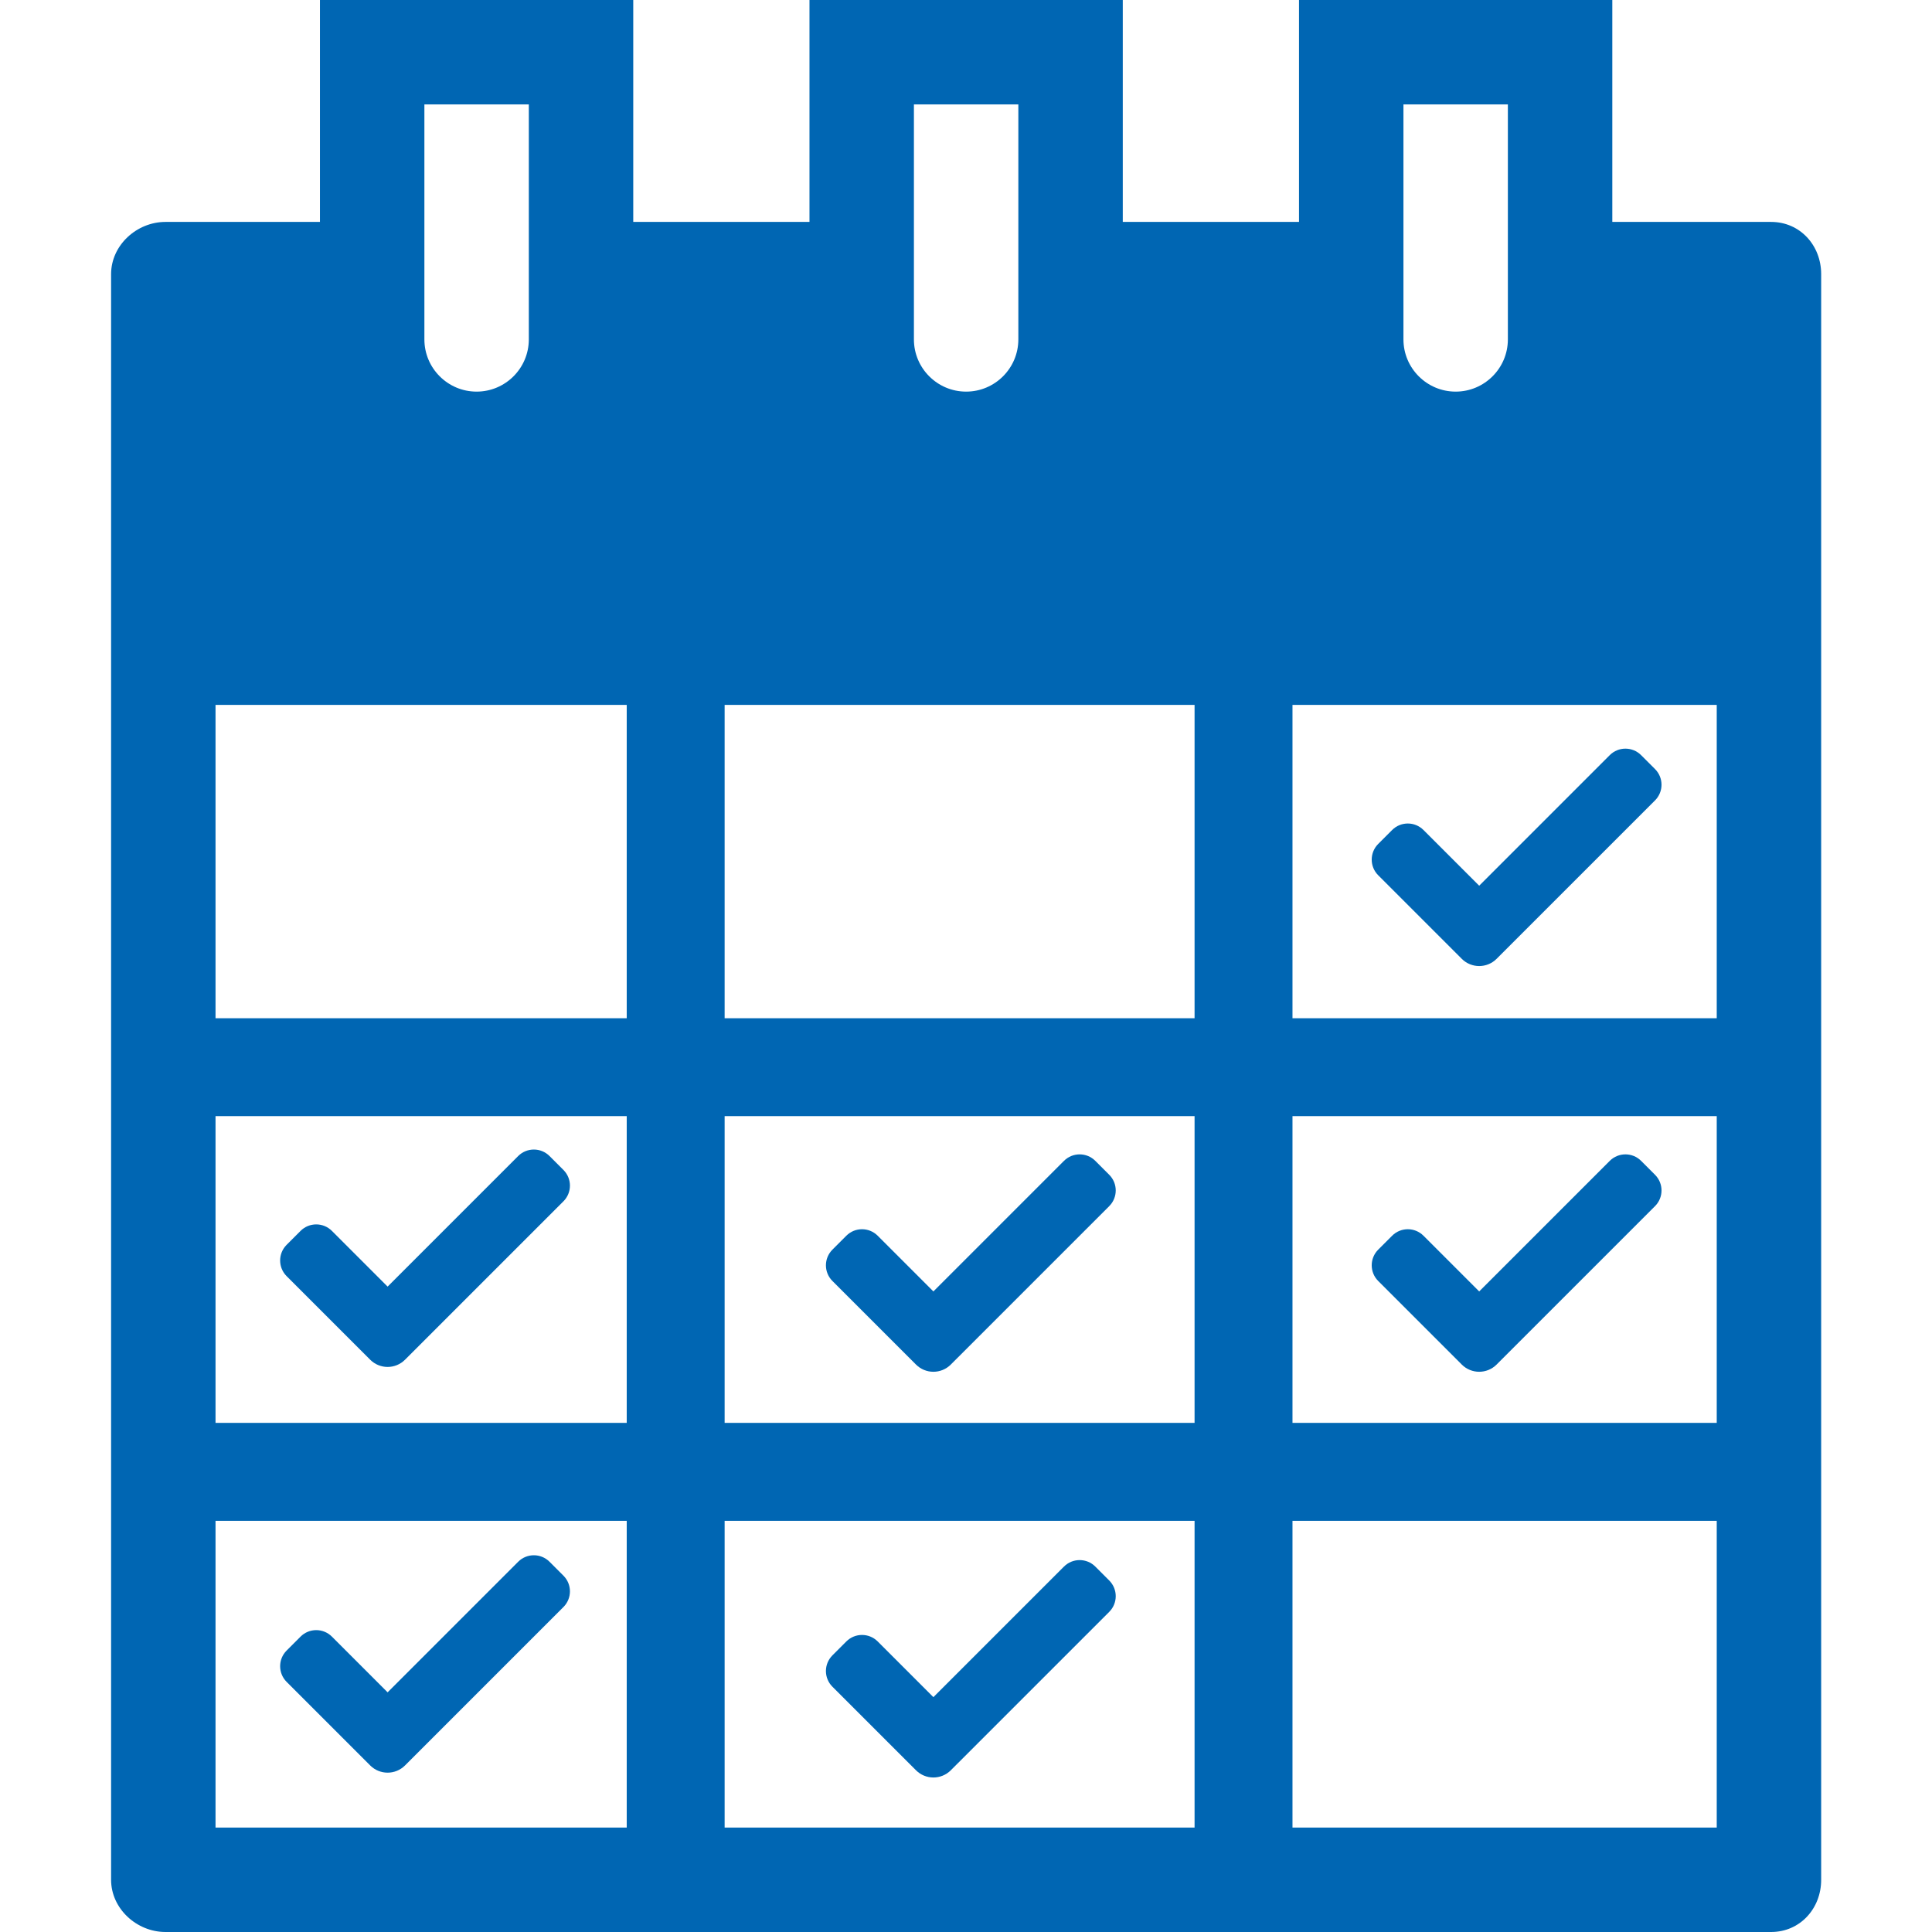
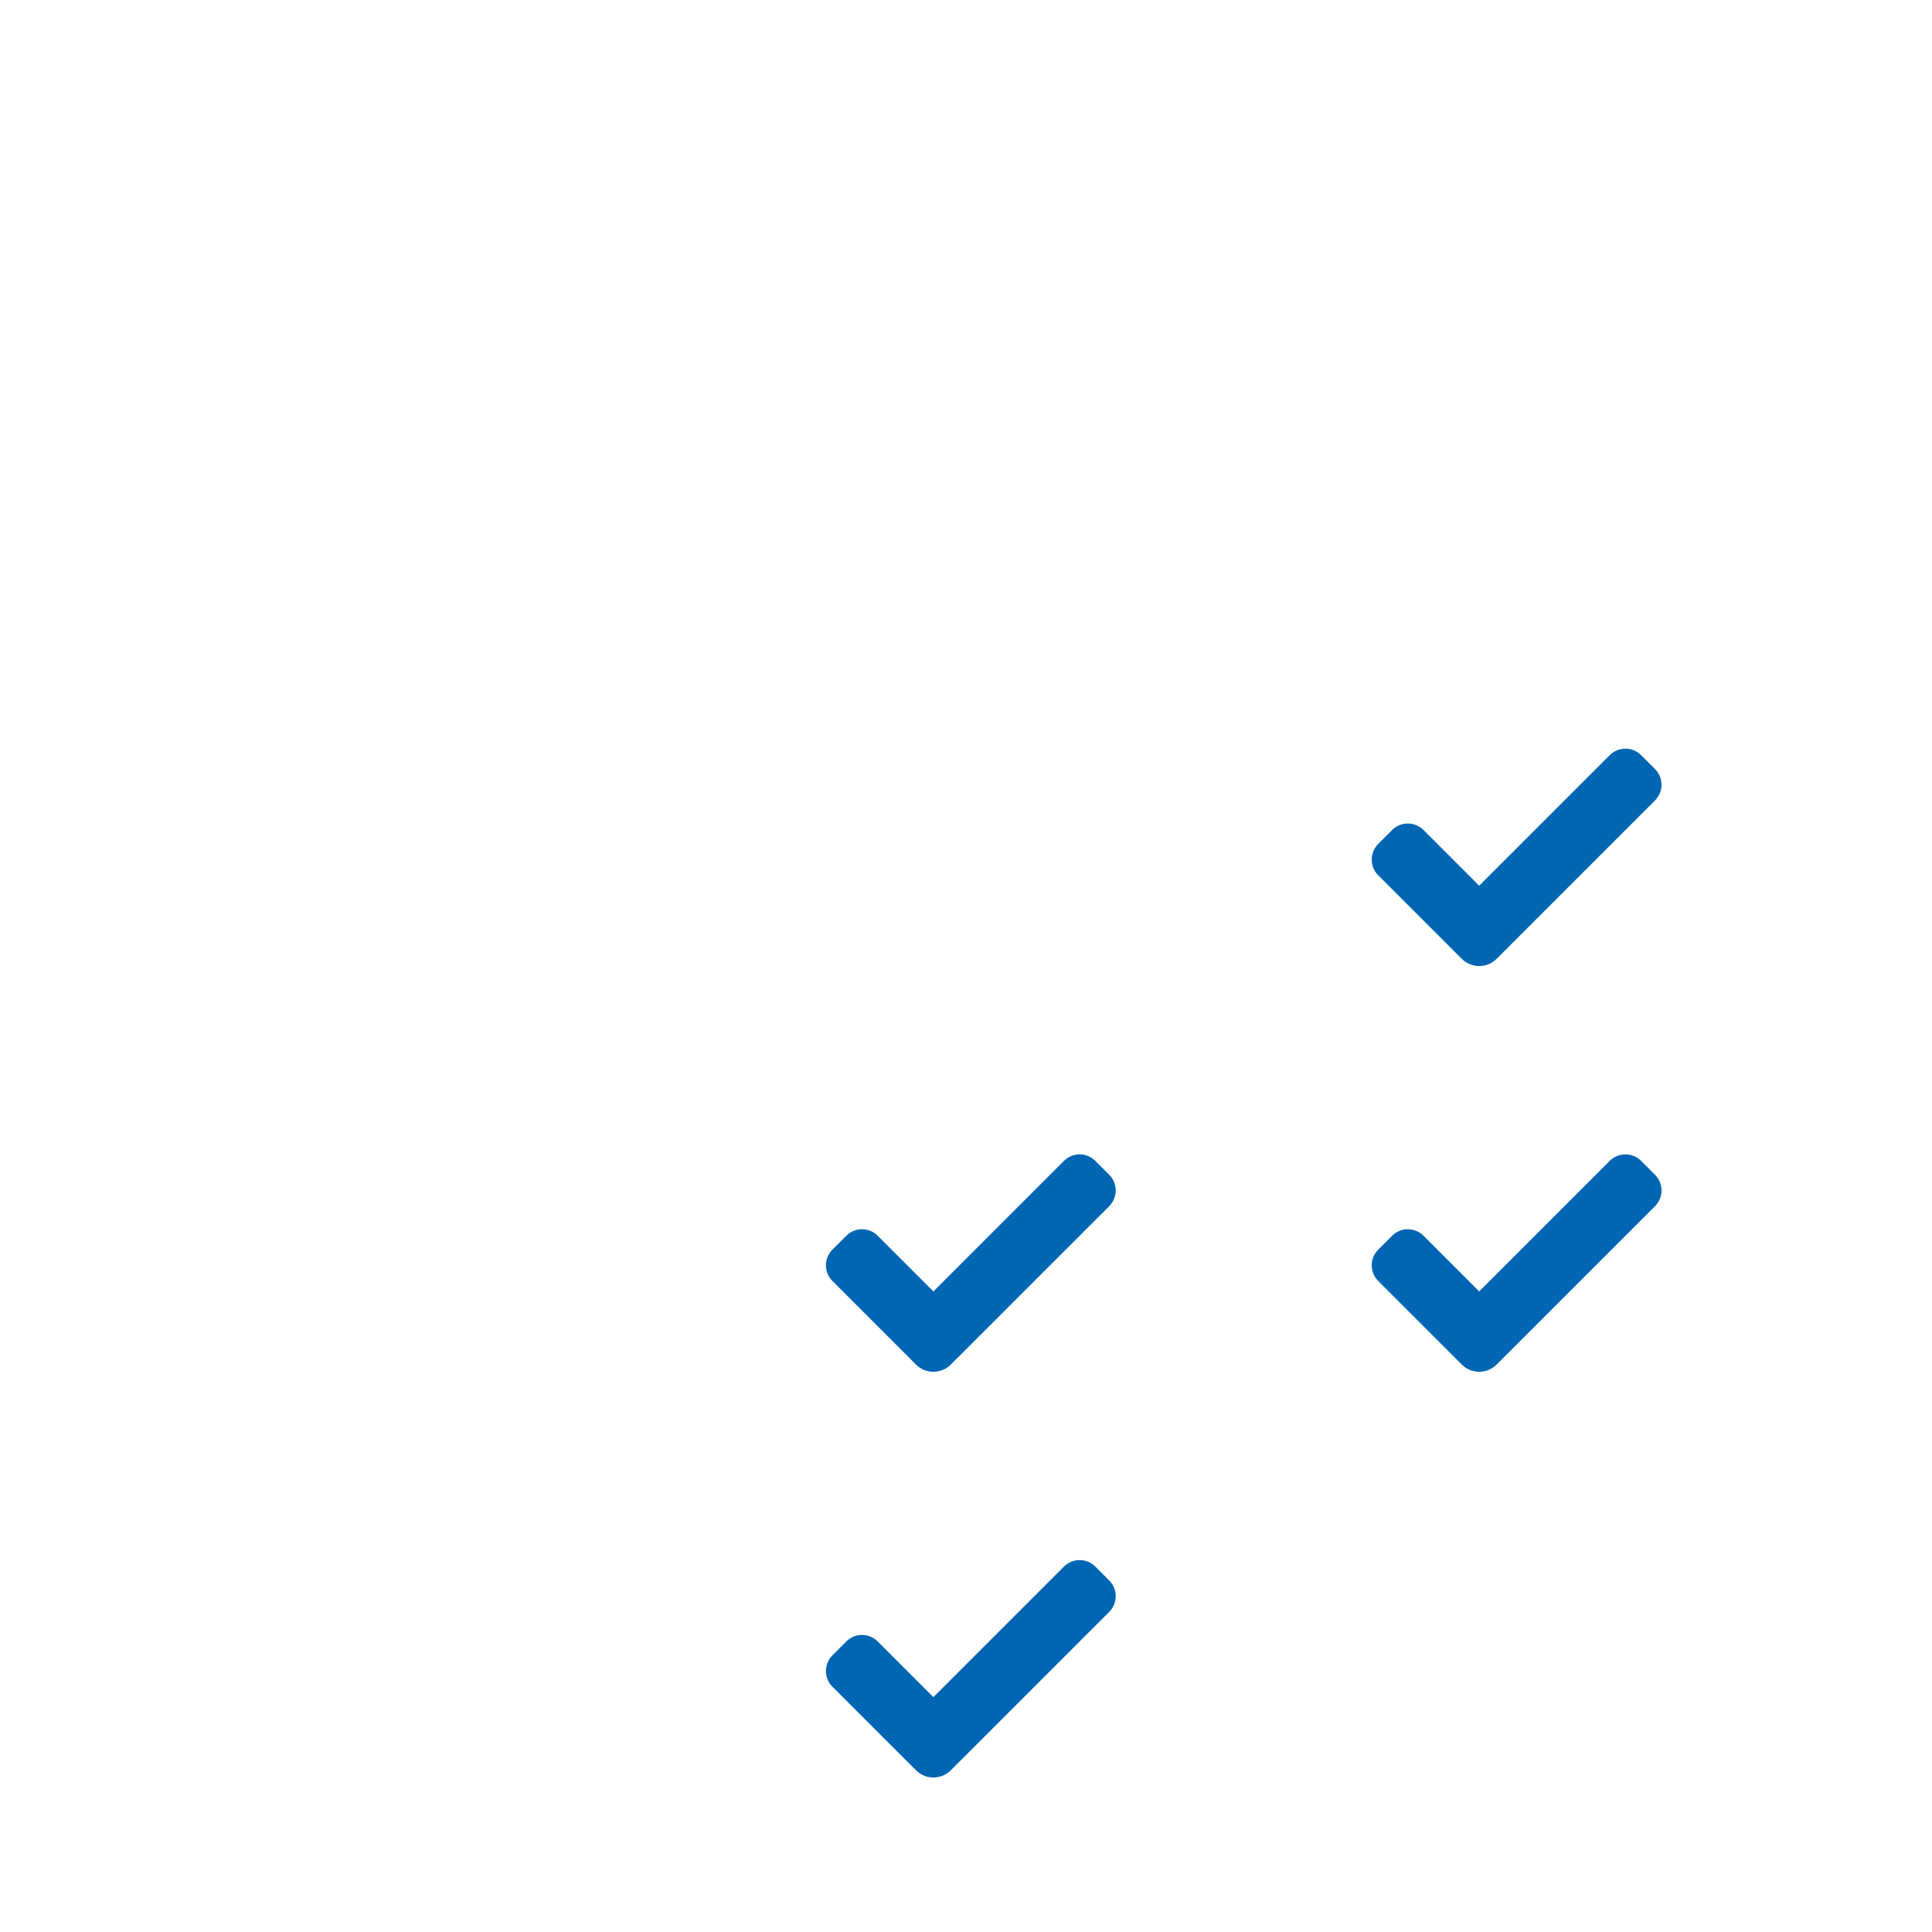
<svg xmlns="http://www.w3.org/2000/svg" width="400px" height="400px" viewBox="0 0 400 400" version="1.1">
  <title>begrenzter_zeitraum_messe_b</title>
  <desc>Created with Sketch.</desc>
  <defs />
  <g id="Page-1" stroke="none" stroke-width="1" fill="none" fill-rule="evenodd">
    <g id="begrenzter_zeitraum_messe_b" fill="#0066B3">
      <path d="M342.656,165.716 L315.782,192.59 L309.854,198.517 C307.864,200.508 304.636,200.508 302.646,198.517 L296.857,192.729 L285.344,181.215 C283.552,179.424 283.552,176.519 285.344,174.727 L288.227,171.843 C290.019,170.051 292.924,170.051 294.716,171.843 L306.25,183.378 L333.284,156.344 C335.076,154.552 337.981,154.552 339.773,156.344 L342.656,159.227 C344.448,161.019 344.448,163.924 342.656,165.716" id="Path" />
-       <path d="M116.656,248.716 L89.782,275.59 L83.854,281.517 C81.864,283.508 78.636,283.508 76.646,281.517 L70.857,275.729 L59.344,264.215 C57.552,262.424 57.552,259.519 59.344,257.727 L62.227,254.843 C64.019,253.051 66.924,253.051 68.716,254.843 L80.25,266.378 L107.284,239.344 C109.076,237.552 111.981,237.552 113.773,239.344 L116.656,242.227 C118.448,244.019 118.448,246.924 116.656,248.716" id="Path" />
      <path d="M229.656,249.716 L202.782,276.59 L196.854,282.517 C194.864,284.508 191.636,284.508 189.646,282.517 L183.857,276.729 L172.344,265.215 C170.552,263.424 170.552,260.519 172.344,258.727 L175.227,255.843 C177.019,254.051 179.924,254.051 181.716,255.843 L193.25,267.378 L220.284,240.344 C222.076,238.552 224.981,238.552 226.773,240.344 L229.656,243.227 C231.448,245.019 231.448,247.924 229.656,249.716" id="Path" />
      <path d="M342.656,249.716 L315.782,276.59 L309.854,282.517 C307.864,284.508 304.636,284.508 302.646,282.517 L296.857,276.729 L285.344,265.215 C283.552,263.424 283.552,260.519 285.344,258.727 L288.227,255.843 C290.019,254.051 292.924,254.051 294.716,255.843 L306.25,267.378 L333.284,240.344 C335.076,238.552 337.981,238.552 339.773,240.344 L342.656,243.227 C344.448,245.019 344.448,247.924 342.656,249.716" id="Path" />
-       <path d="M116.656,332.716 L89.782,359.59 L83.854,365.517 C81.864,367.508 78.636,367.508 76.646,365.517 L70.857,359.729 L59.344,348.215 C57.552,346.424 57.552,343.519 59.344,341.727 L62.227,338.843 C64.019,337.051 66.924,337.051 68.716,338.843 L80.25,350.378 L107.284,323.344 C109.076,321.552 111.981,321.552 113.773,323.344 L116.656,326.227 C118.448,328.019 118.448,330.924 116.656,332.716" id="Path" />
      <path d="M229.656,333.716 L202.782,360.59 L196.854,366.517 C194.864,368.508 191.636,368.508 189.646,366.517 L183.857,360.729 L172.344,349.215 C170.552,347.424 170.552,344.519 172.344,342.727 L175.227,339.843 C177.019,338.051 179.924,338.051 181.716,339.843 L193.25,351.378 L220.284,324.344 C222.076,322.552 224.981,322.552 226.773,324.344 L229.656,327.227 C231.448,329.019 231.448,331.924 229.656,333.716" id="Path" />
-       <path d="M366.693,45.946 L333.811,45.946 L333.811,32.432 C333.811,26.957 333.811,16.146 333.811,0 C318.635,0 307.824,0 301.378,0 C295.696,0 284.885,0 268.946,0 C268.946,15.383 268.946,26.193 268.946,32.432 L268.946,45.946 L232.459,45.946 L232.459,32.432 C232.459,26.369 232.459,15.558 232.459,0 C216.696,0 205.885,0 200.027,0 C195.437,0 184.626,0 167.595,0 C167.595,14.29 167.595,25.101 167.595,32.432 L167.595,45.946 L131.108,45.946 L131.108,32.432 C131.108,27.149 131.108,16.339 131.108,0 C116.125,0 105.314,0 98.676,0 C92.832,0 82.021,0 66.243,0 C66.243,15.544 66.243,26.355 66.243,32.432 L66.243,45.946 L34.261,45.946 C28.291,45.946 23,50.786 23,56.757 L23,135.135 L23,389.189 C23,395.159 28.291,400 34.261,400 L366.693,400 C372.664,400 377.054,395.159 377.054,389.189 L377.054,135.135 L377.054,56.757 C377.054,50.786 372.664,45.946 366.693,45.946 Z M98.676,21.622 C100.768,21.622 104.372,21.622 109.486,21.622 C109.486,26.947 109.486,30.551 109.486,32.432 L109.486,70.27 C109.486,76.231 104.636,81.081 98.676,81.081 C92.715,81.081 87.865,76.231 87.865,70.27 L87.865,32.432 C87.865,30.114 87.865,26.51 87.865,21.622 C93.417,21.622 97.021,21.622 98.676,21.622 Z M200.027,21.622 C202.339,21.622 205.943,21.622 210.838,21.622 C210.838,27.167 210.838,30.771 210.838,32.432 L210.838,70.27 C210.838,76.231 205.988,81.081 200.027,81.081 C194.066,81.081 189.216,76.231 189.216,70.27 L189.216,32.432 C189.216,29.986 189.216,26.382 189.216,21.622 C194.896,21.622 198.5,21.622 200.027,21.622 Z M301.378,21.622 C303.379,21.622 306.982,21.622 312.189,21.622 C312.189,26.855 312.189,30.459 312.189,32.432 L312.189,70.27 C312.189,76.231 307.339,81.081 301.378,81.081 C295.418,81.081 290.568,76.231 290.568,70.27 L290.568,32.432 C290.568,30.153 290.568,26.55 290.568,21.622 C296.08,21.622 299.684,21.622 301.378,21.622 Z M44.622,231.081 L129.757,231.081 L129.757,294.595 L44.622,294.595 L44.622,231.081 Z M44.622,314.865 L129.757,314.865 L129.757,378.378 L44.622,378.378 L44.622,314.865 Z M150.027,314.865 L247.324,314.865 L247.324,378.378 L150.027,378.378 L150.027,314.865 Z M267.595,314.865 L355.432,314.865 L355.432,378.378 L267.595,378.378 L267.595,314.865 Z M355.432,294.595 L267.595,294.595 L267.595,231.081 L355.432,231.081 L355.432,294.595 Z M247.324,294.595 L150.027,294.595 L150.027,231.081 L247.324,231.081 L247.324,294.595 Z M150.027,210.811 L150.027,145.946 L247.324,145.946 L247.324,210.811 L150.027,210.811 Z M129.757,145.946 L129.757,210.811 L44.622,210.811 L44.622,145.946 L129.757,145.946 Z M355.432,210.811 L267.595,210.811 L267.595,145.946 L355.432,145.946 L355.432,210.811 Z" id="Shape" fill-rule="nonzero" />
    </g>
  </g>
</svg>